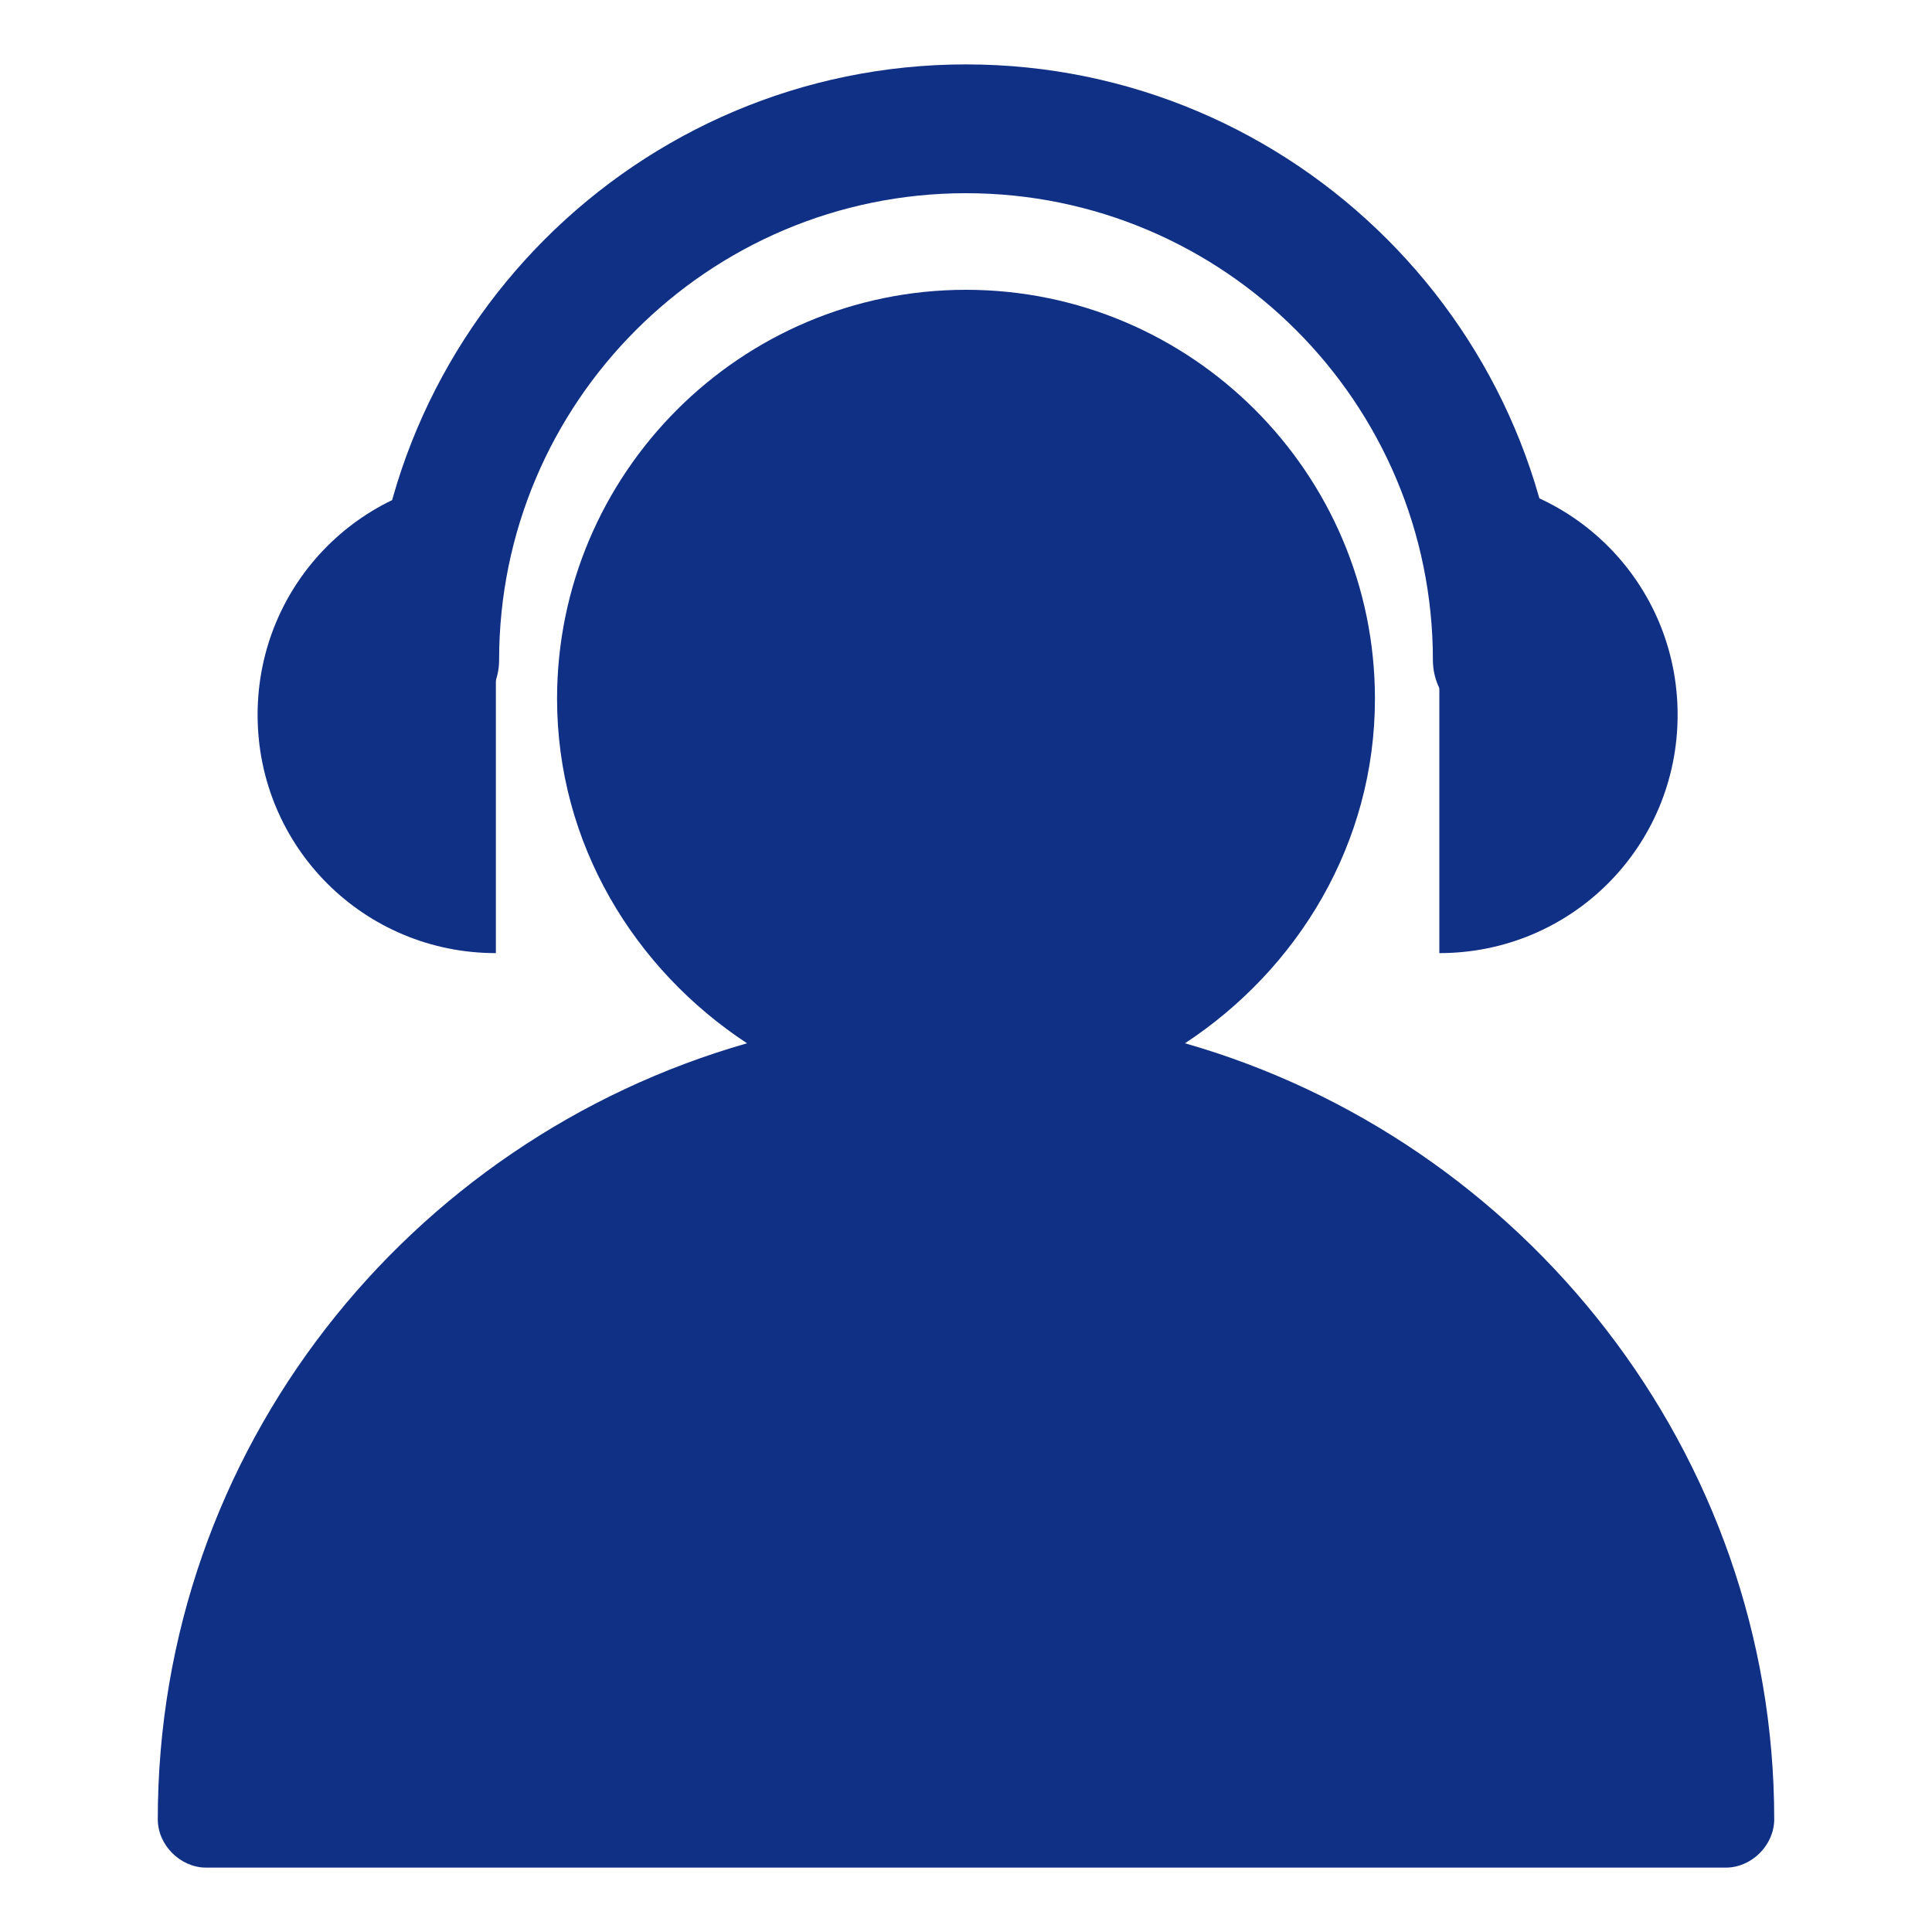
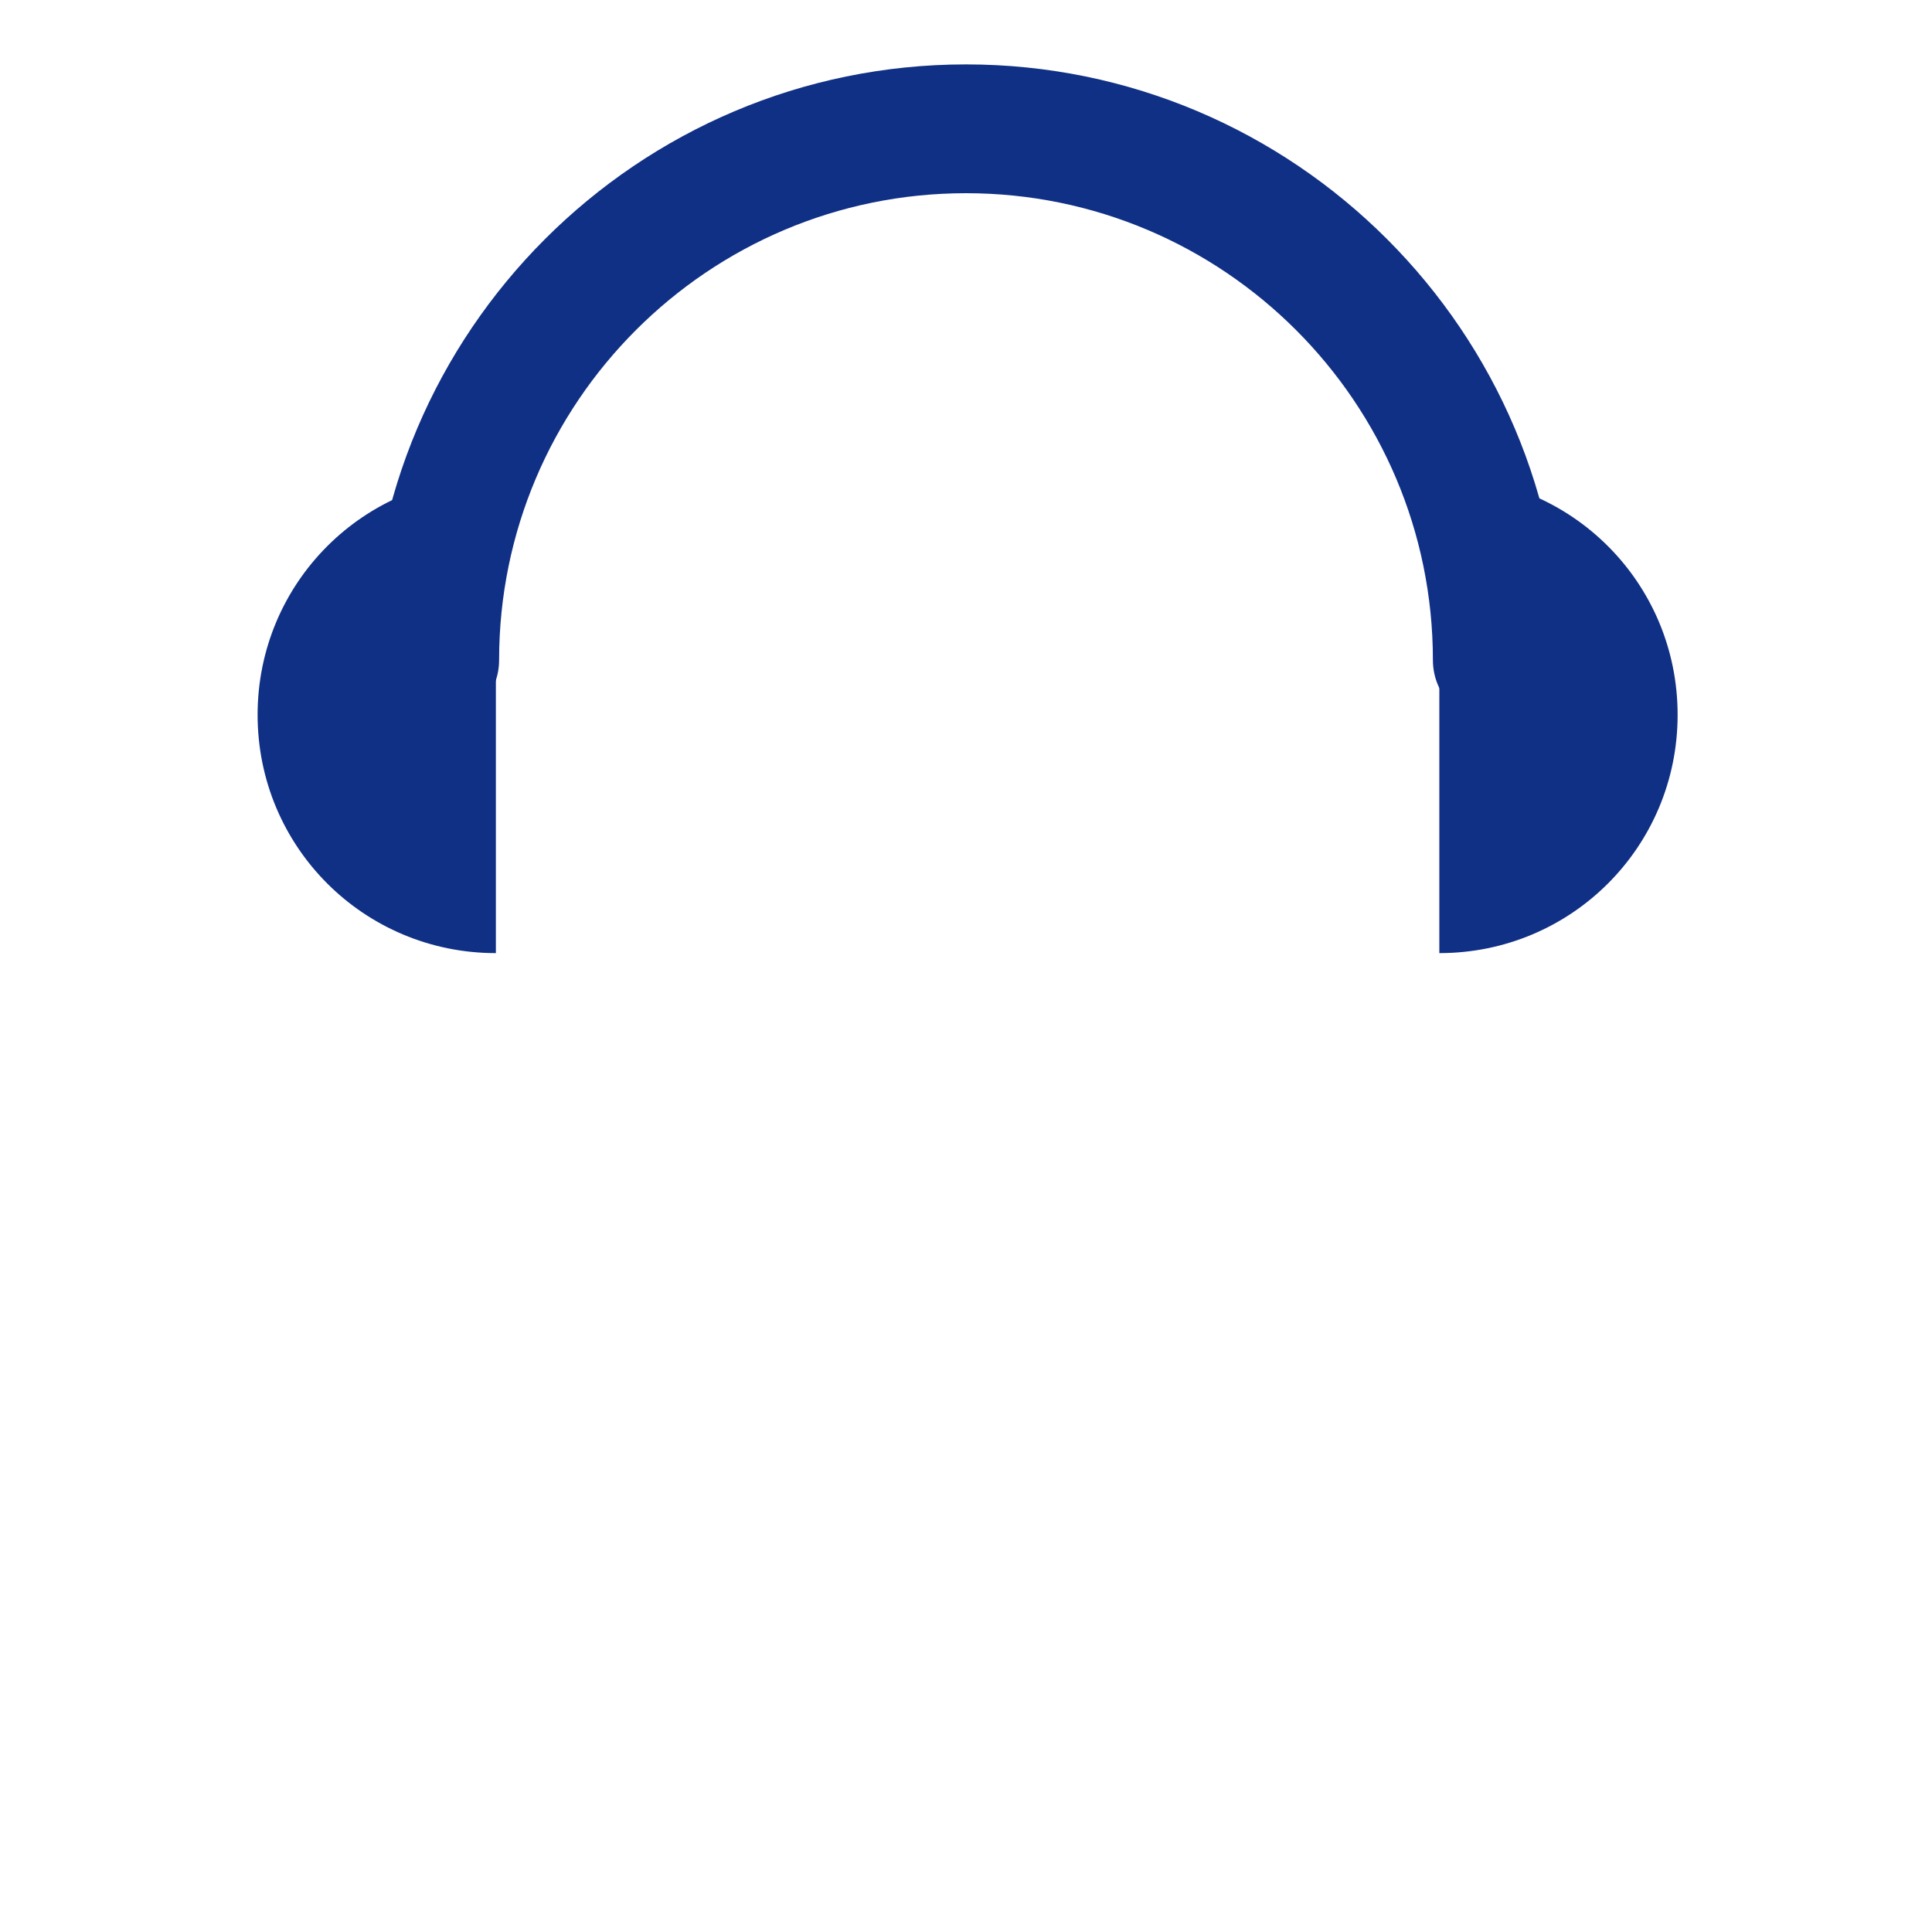
<svg xmlns="http://www.w3.org/2000/svg" t="1762832169186" class="icon" viewBox="0 0 1024 1024" version="1.1" p-id="25368" width="200" height="200">
  <path d="M793.6 384c-18.773 0-34.133-15.36-34.133-34.133C759.467 213.333 648.533 102.4 512 102.4s-247.467 110.933-247.467 247.467c0 18.773-15.36 34.133-34.133 34.133s-34.133-15.36-34.133-34.133C196.267 175.787 337.92 34.133 512 34.133s315.733 141.653 315.733 315.733c0 18.773-15.36 34.133-34.133 34.133z" fill="#103085" p-id="25369" />
  <path d="M762.88 505.173c69.973 0 126.293-56.32 126.293-126.293s-56.32-126.293-126.293-126.293v252.587zM262.827 505.173c-69.973 0-126.293-56.32-126.293-126.293s56.32-126.293 126.293-126.293v252.587z" fill="#103085" p-id="25370" />
-   <path d="M628.053 552.96c59.733-39.253 100.693-105.813 100.693-182.613C728.747 250.88 631.467 153.6 512 153.6c-119.467 0-216.747 97.28-216.747 216.747 0 76.8 40.96 143.36 100.693 182.613C216.747 604.16 83.627 768 83.627 964.267c0 13.653 11.947 25.6 25.6 25.6h805.547c13.653 0 25.6-11.947 25.6-25.6 0-194.56-133.12-360.107-312.32-411.307z" fill="#103085" p-id="25371" />
</svg>